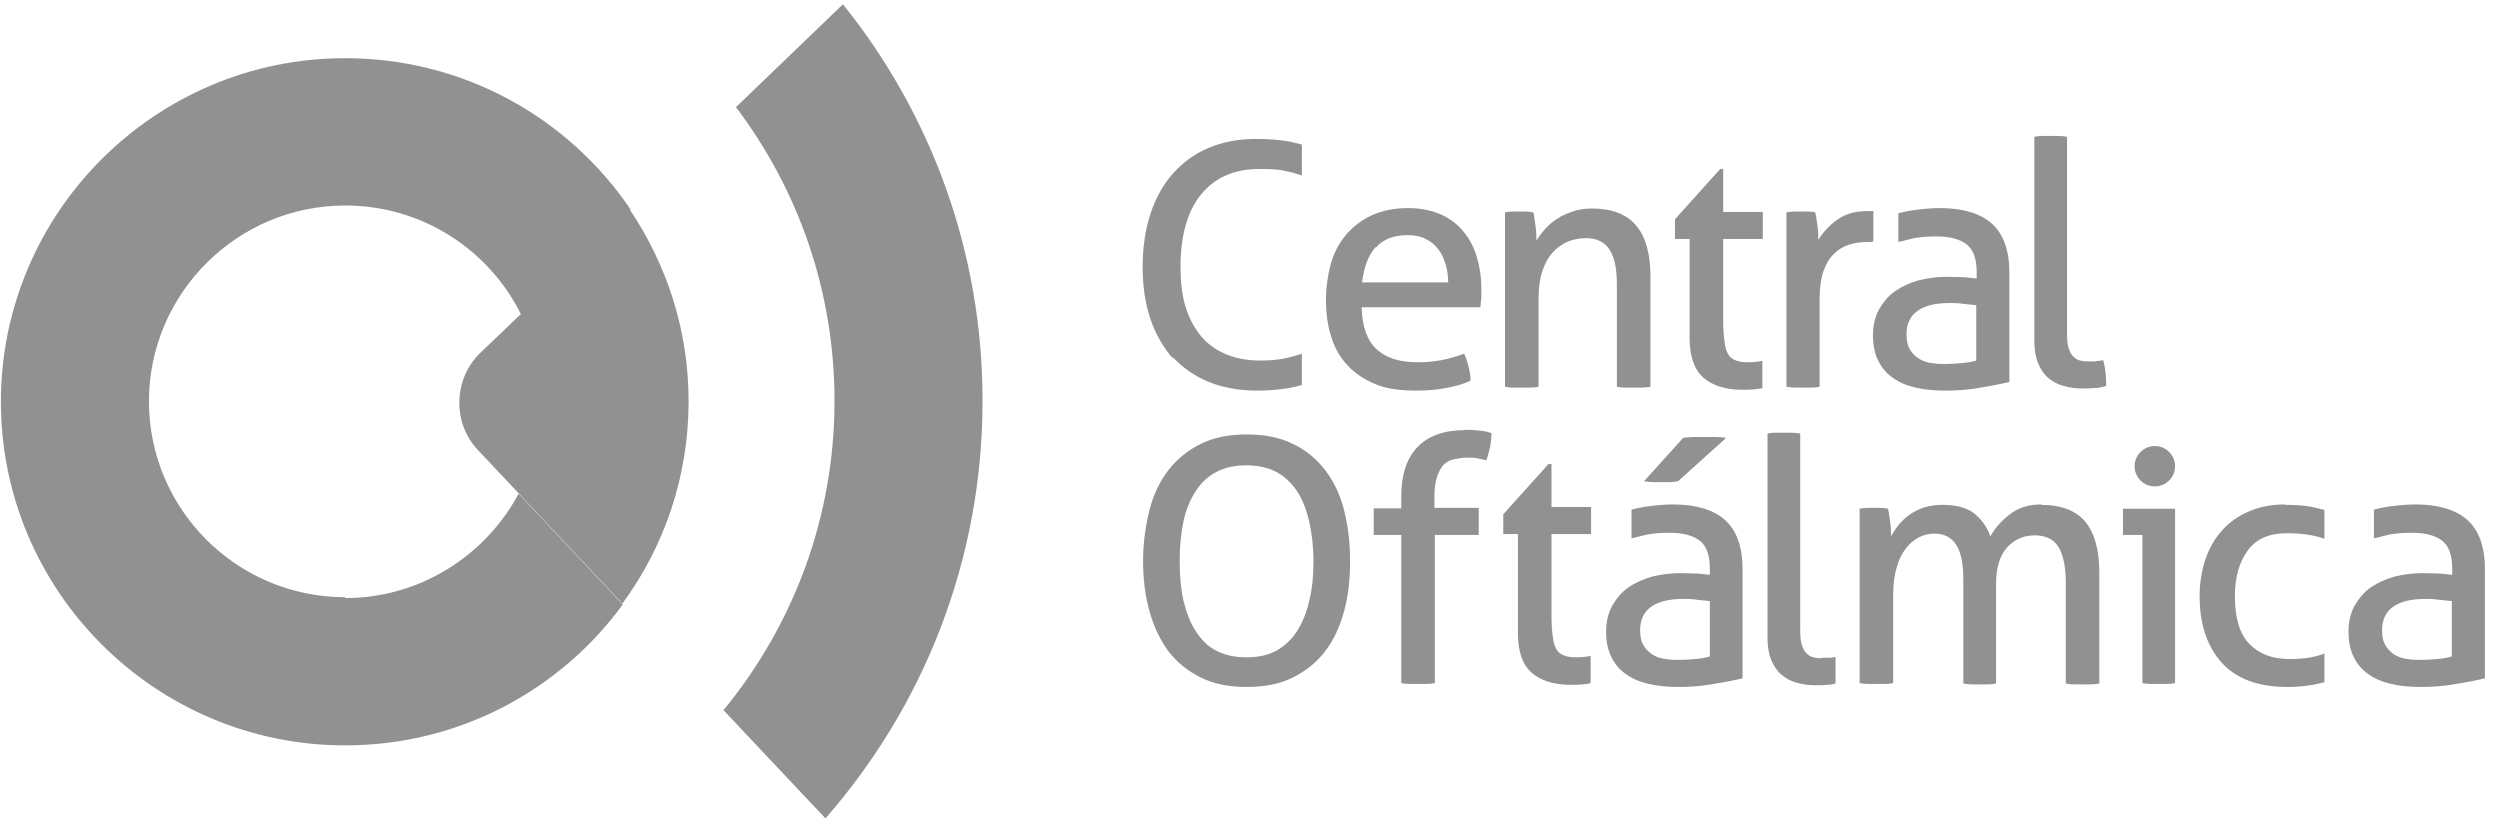
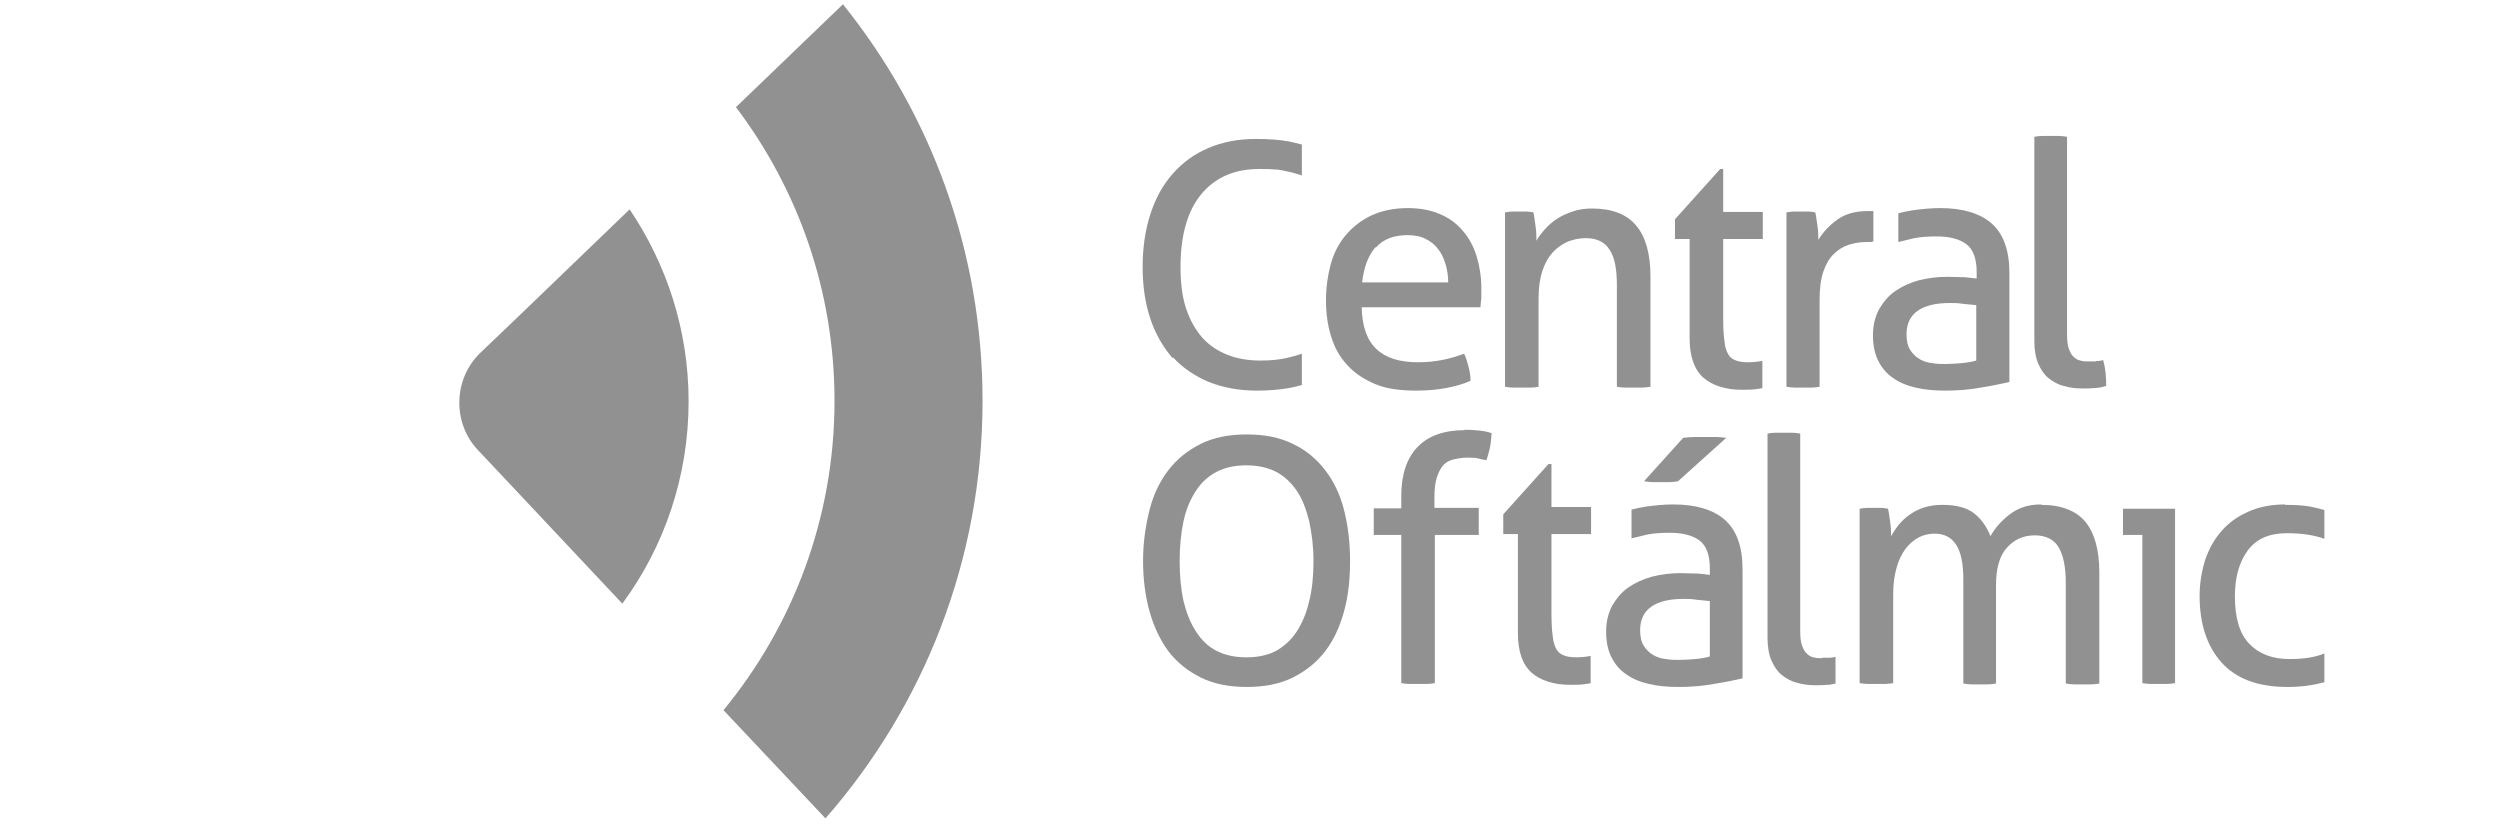
<svg xmlns="http://www.w3.org/2000/svg" width="159" height="53" viewBox="0 0 159 53" fill="none">
-   <path d="M21.954 37.982C15.056 37.982 9.473 32.382 9.473 25.526C9.473 18.67 15.084 13.07 21.954 13.07C26.853 13.07 31.096 15.884 33.148 20.009L40.101 13.316C36.159 7.498 29.508 3.701 21.954 3.701C9.883 3.701 0.057 13.508 0.057 25.554C0.057 37.6 9.883 47.406 21.954 47.406C29.207 47.406 35.639 43.882 39.608 38.446L32.984 31.399C30.877 35.333 26.716 38.037 21.954 38.037V37.982Z" fill="#919191" />
  <path d="M40.073 13.289L33.121 19.981L30.521 22.467C28.824 24.133 28.769 26.919 30.411 28.64L32.957 31.344L39.58 38.392C42.235 34.786 43.795 30.334 43.795 25.526C43.795 20.992 42.4 16.813 40.046 13.316L40.073 13.289Z" fill="#919191" />
  <path d="M53.595 0.287L46.807 6.815C50.748 12.032 53.075 18.479 53.075 25.499C53.075 32.956 50.42 39.812 46.013 45.166L52.5 52.049C58.713 44.947 62.49 35.66 62.49 25.499C62.49 15.966 59.179 7.198 53.622 0.287H53.595Z" fill="#919191" />
  <path d="M85.7 23.232C86.165 23.751 86.768 24.133 87.479 24.434C88.191 24.734 89.067 24.843 90.079 24.843C90.764 24.843 91.393 24.789 91.968 24.679C92.543 24.57 93.063 24.434 93.528 24.215C93.528 23.915 93.474 23.614 93.391 23.286C93.309 22.986 93.227 22.713 93.118 22.494C92.187 22.849 91.229 23.041 90.189 23.041C89.012 23.041 88.136 22.767 87.534 22.194C86.932 21.62 86.631 20.746 86.603 19.544H94.158C94.158 19.38 94.185 19.189 94.213 18.971C94.213 18.752 94.213 18.534 94.213 18.342C94.213 17.605 94.103 16.922 93.911 16.294C93.72 15.665 93.419 15.119 93.035 14.682C92.652 14.218 92.16 13.863 91.585 13.617C91.01 13.371 90.326 13.234 89.559 13.234C88.656 13.234 87.89 13.398 87.233 13.699C86.576 13.999 86.029 14.436 85.591 14.955C85.153 15.474 84.824 16.102 84.633 16.813C84.441 17.523 84.332 18.288 84.332 19.107C84.332 19.927 84.441 20.719 84.66 21.402C84.879 22.112 85.207 22.713 85.7 23.232ZM87.507 15.747C87.972 15.201 88.656 14.955 89.532 14.955C89.97 14.955 90.38 15.037 90.682 15.201C91.01 15.365 91.284 15.584 91.475 15.857C91.694 16.13 91.831 16.458 91.941 16.813C92.05 17.168 92.105 17.578 92.105 17.96H86.631C86.74 17.004 87.014 16.266 87.479 15.72L87.507 15.747Z" fill="#919191" />
  <path d="M102.834 18.151V24.597C102.998 24.625 103.163 24.652 103.354 24.652C103.546 24.652 103.737 24.652 103.874 24.652C104.011 24.652 104.203 24.652 104.422 24.652C104.613 24.652 104.805 24.625 104.969 24.597V17.577C104.969 16.157 104.668 15.064 104.066 14.354C103.464 13.617 102.506 13.261 101.247 13.261C100.809 13.261 100.398 13.316 100.015 13.453C99.632 13.589 99.303 13.726 99.03 13.917C98.729 14.108 98.482 14.327 98.263 14.573C98.044 14.819 97.853 15.064 97.716 15.31C97.716 15.064 97.716 14.764 97.661 14.381C97.606 14.026 97.579 13.726 97.524 13.507C97.36 13.48 97.223 13.453 97.086 13.453C96.95 13.453 96.813 13.453 96.648 13.453C96.484 13.453 96.347 13.453 96.183 13.453C96.019 13.453 95.882 13.48 95.718 13.507V24.597C95.882 24.625 96.046 24.652 96.265 24.652C96.457 24.652 96.648 24.652 96.813 24.652C96.977 24.652 97.141 24.652 97.333 24.652C97.524 24.652 97.716 24.625 97.853 24.597V18.97C97.853 18.288 97.935 17.714 98.099 17.222C98.263 16.73 98.482 16.348 98.756 16.048C99.03 15.747 99.358 15.529 99.714 15.365C100.07 15.228 100.453 15.146 100.864 15.146C101.548 15.146 102.068 15.392 102.369 15.884C102.697 16.375 102.834 17.113 102.834 18.151Z" fill="#919191" />
  <path d="M133.271 22.986C133.107 22.986 132.97 22.986 132.833 22.986C132.641 22.986 132.477 22.986 132.313 22.931C132.149 22.904 132.012 22.822 131.875 22.686C131.738 22.576 131.656 22.385 131.574 22.166C131.492 21.948 131.464 21.62 131.464 21.21V8.7C131.3 8.673 131.136 8.646 130.944 8.646C130.753 8.646 130.561 8.646 130.424 8.646C130.288 8.646 130.096 8.646 129.904 8.646C129.713 8.646 129.521 8.673 129.384 8.7V21.675C129.384 22.248 129.466 22.74 129.631 23.123C129.795 23.505 130.014 23.833 130.287 24.051C130.561 24.27 130.89 24.461 131.245 24.543C131.601 24.652 131.984 24.707 132.422 24.707C132.669 24.707 132.942 24.707 133.216 24.68C133.517 24.68 133.764 24.598 133.955 24.543C133.955 23.942 133.9 23.396 133.764 22.904C133.654 22.931 133.517 22.959 133.353 22.959L133.271 22.986Z" fill="#919191" />
  <path d="M84.277 29.897C83.73 29.187 83.045 28.613 82.224 28.231C81.403 27.821 80.418 27.63 79.296 27.63C78.173 27.63 77.188 27.821 76.367 28.231C75.546 28.64 74.862 29.187 74.314 29.897C73.767 30.607 73.356 31.454 73.11 32.437C72.864 33.42 72.699 34.486 72.699 35.66C72.699 36.835 72.836 37.9 73.11 38.883C73.384 39.867 73.794 40.714 74.314 41.424C74.862 42.134 75.546 42.68 76.367 43.09C77.188 43.5 78.173 43.691 79.296 43.691C80.418 43.691 81.403 43.5 82.224 43.09C83.045 42.68 83.73 42.134 84.277 41.424C84.825 40.714 85.208 39.867 85.481 38.883C85.755 37.9 85.865 36.835 85.865 35.66C85.865 34.486 85.728 33.42 85.481 32.437C85.235 31.454 84.825 30.607 84.277 29.897ZM83.264 38.228C83.1 38.965 82.826 39.621 82.471 40.167C82.115 40.714 81.677 41.096 81.157 41.397C80.637 41.67 80.007 41.806 79.268 41.806C78.529 41.806 77.927 41.67 77.38 41.397C76.832 41.123 76.422 40.714 76.066 40.167C75.71 39.621 75.464 38.993 75.272 38.228C75.108 37.49 75.026 36.616 75.026 35.688C75.026 34.759 75.108 33.912 75.272 33.147C75.436 32.383 75.71 31.754 76.066 31.208C76.422 30.662 76.86 30.279 77.38 30.006C77.9 29.733 78.529 29.596 79.268 29.596C80.007 29.596 80.609 29.733 81.157 30.006C81.677 30.279 82.115 30.689 82.471 31.208C82.826 31.727 83.073 32.383 83.264 33.147C83.429 33.912 83.538 34.759 83.538 35.688C83.538 36.616 83.456 37.49 83.264 38.228Z" fill="#919191" />
  <path d="M105.079 30.662C105.243 30.662 105.407 30.662 105.571 30.662C105.79 30.662 106.009 30.662 106.201 30.662C106.392 30.662 106.557 30.634 106.721 30.607L109.786 27.848C109.595 27.821 109.376 27.794 109.157 27.794C108.938 27.794 108.692 27.794 108.445 27.794C108.199 27.794 107.953 27.794 107.734 27.794C107.515 27.794 107.268 27.821 107.049 27.848L104.559 30.607C104.723 30.634 104.914 30.662 105.079 30.662Z" fill="#919191" />
  <path d="M129.822 32.082C129.412 32.082 129.029 32.136 128.7 32.246C128.372 32.355 128.071 32.519 127.824 32.71C127.578 32.901 127.332 33.12 127.113 33.366C126.894 33.611 126.729 33.857 126.593 34.103C126.346 33.475 125.991 32.983 125.525 32.628C125.06 32.273 124.376 32.109 123.527 32.109C123.117 32.109 122.733 32.164 122.378 32.273C122.022 32.382 121.721 32.546 121.447 32.737C121.173 32.929 120.954 33.147 120.763 33.366C120.571 33.611 120.407 33.857 120.27 34.103C120.27 33.857 120.27 33.557 120.215 33.202C120.161 32.847 120.133 32.574 120.078 32.355C119.914 32.328 119.777 32.3 119.641 32.3C119.504 32.3 119.367 32.3 119.203 32.3C119.038 32.3 118.901 32.3 118.737 32.3C118.573 32.3 118.436 32.328 118.272 32.355V43.445C118.436 43.472 118.6 43.499 118.819 43.499C119.011 43.499 119.203 43.499 119.367 43.499C119.531 43.499 119.695 43.499 119.887 43.499C120.078 43.499 120.27 43.472 120.407 43.445V37.763C120.407 37.135 120.489 36.562 120.626 36.097C120.763 35.605 120.954 35.223 121.201 34.895C121.447 34.568 121.721 34.349 122.022 34.185C122.323 34.021 122.679 33.939 123.034 33.939C123.664 33.939 124.129 34.185 124.43 34.677C124.731 35.168 124.868 35.879 124.868 36.862V43.472C125.033 43.499 125.197 43.527 125.388 43.527C125.58 43.527 125.772 43.527 125.908 43.527C126.045 43.527 126.237 43.527 126.428 43.527C126.62 43.527 126.812 43.499 126.948 43.472V37.19C126.948 36.152 127.167 35.36 127.633 34.841C128.098 34.322 128.673 34.048 129.412 34.048C130.096 34.048 130.616 34.294 130.917 34.786C131.218 35.278 131.383 36.042 131.383 37.026V43.472C131.547 43.499 131.711 43.527 131.903 43.527C132.094 43.527 132.286 43.527 132.423 43.527C132.559 43.527 132.751 43.527 132.97 43.527C133.162 43.527 133.353 43.499 133.517 43.472V36.398C133.517 34.977 133.216 33.912 132.642 33.202C132.067 32.492 131.109 32.109 129.822 32.109V32.082Z" fill="#919191" />
  <path d="M74.588 22.713C75.217 23.396 75.984 23.915 76.887 24.297C77.79 24.652 78.803 24.843 79.925 24.843C80.664 24.843 81.348 24.789 81.978 24.68C82.252 24.625 82.525 24.57 82.799 24.488V22.494C82.498 22.604 82.17 22.686 81.841 22.767C81.348 22.877 80.801 22.931 80.199 22.931C79.405 22.931 78.721 22.822 78.091 22.576C77.462 22.33 76.914 21.975 76.476 21.484C76.038 20.992 75.683 20.364 75.436 19.626C75.19 18.889 75.081 17.987 75.081 16.977C75.081 14.983 75.518 13.426 76.394 12.36C77.27 11.295 78.502 10.749 80.062 10.749C80.418 10.749 80.746 10.749 81.02 10.776C81.294 10.776 81.567 10.831 81.786 10.885C82.005 10.94 82.224 10.967 82.443 11.049C82.553 11.076 82.689 11.131 82.799 11.159V9.192C82.553 9.137 82.279 9.055 82.005 9.001C81.403 8.891 80.692 8.837 79.87 8.837C78.748 8.837 77.763 9.028 76.86 9.41C75.956 9.793 75.217 10.339 74.588 11.049C73.958 11.759 73.493 12.606 73.165 13.617C72.836 14.627 72.672 15.747 72.672 16.977C72.672 18.206 72.836 19.298 73.165 20.282C73.493 21.265 73.986 22.085 74.588 22.795V22.713Z" fill="#919191" />
  <path d="M109.567 10.749H109.403L106.529 13.945V15.201H107.46V21.511C107.46 22.686 107.761 23.505 108.336 24.024C108.911 24.516 109.732 24.789 110.772 24.789C111.128 24.789 111.483 24.789 111.785 24.734C111.894 24.734 111.976 24.707 112.086 24.68V22.959C112.086 22.959 111.949 22.959 111.894 22.986C111.675 23.013 111.456 23.041 111.21 23.041C110.881 23.041 110.635 23.013 110.416 22.931C110.197 22.849 110.033 22.74 109.923 22.549C109.814 22.358 109.704 22.085 109.677 21.702C109.622 21.347 109.595 20.855 109.595 20.255V15.201H112.113V13.48H109.595V10.721L109.567 10.749Z" fill="#919191" />
  <path d="M119.038 15.365C119.038 15.365 119.092 15.365 119.147 15.365V13.425C119.147 13.425 119.147 13.425 119.12 13.425C118.983 13.425 118.873 13.425 118.764 13.425C117.97 13.425 117.341 13.617 116.848 13.972C116.355 14.327 115.945 14.764 115.644 15.256C115.644 15.01 115.644 14.709 115.589 14.354C115.534 13.999 115.507 13.726 115.452 13.508C115.315 13.48 115.178 13.453 115.014 13.453C114.85 13.453 114.686 13.453 114.549 13.453C114.412 13.453 114.248 13.453 114.084 13.453C113.947 13.453 113.782 13.48 113.618 13.508V24.598C113.782 24.625 113.974 24.652 114.166 24.652C114.357 24.652 114.549 24.652 114.686 24.652C114.823 24.652 115.014 24.652 115.206 24.652C115.397 24.652 115.589 24.625 115.726 24.598V19.08C115.726 18.342 115.808 17.714 115.972 17.25C116.136 16.785 116.355 16.403 116.656 16.13C116.93 15.857 117.258 15.665 117.614 15.556C117.97 15.447 118.353 15.392 118.736 15.392H119.038V15.365Z" fill="#919191" />
  <path d="M119.449 22.931C119.668 23.368 119.969 23.751 120.379 24.024C120.79 24.324 121.255 24.516 121.83 24.652C122.405 24.789 123.034 24.843 123.746 24.843C124.485 24.843 125.224 24.789 125.963 24.652C126.674 24.543 127.304 24.406 127.797 24.297V17.359C127.797 15.911 127.413 14.873 126.674 14.218C125.935 13.562 124.813 13.234 123.39 13.234C122.843 13.234 122.268 13.289 121.666 13.371C121.337 13.426 121.036 13.48 120.735 13.562V15.392C121.063 15.31 121.392 15.228 121.748 15.146C122.186 15.065 122.651 15.037 123.171 15.037C123.992 15.037 124.622 15.201 125.06 15.529C125.497 15.857 125.716 16.458 125.716 17.304V17.714C125.525 17.687 125.251 17.659 124.977 17.632C124.676 17.632 124.293 17.605 123.828 17.605C123.198 17.605 122.624 17.687 122.049 17.823C121.474 17.987 120.981 18.206 120.543 18.506C120.105 18.807 119.777 19.216 119.503 19.681C119.257 20.145 119.12 20.691 119.12 21.32C119.12 21.948 119.23 22.494 119.449 22.931ZM121.967 19.763C122.432 19.435 123.116 19.271 124.019 19.271C124.238 19.271 124.54 19.271 124.868 19.326C125.196 19.353 125.47 19.38 125.689 19.408V22.931C125.415 23.013 125.087 23.068 124.759 23.095C124.403 23.122 124.074 23.15 123.718 23.15C123.472 23.15 123.171 23.15 122.897 23.095C122.596 23.068 122.35 22.986 122.104 22.849C121.857 22.713 121.666 22.521 121.501 22.276C121.337 22.03 121.255 21.702 121.255 21.265C121.255 20.582 121.501 20.09 121.967 19.763Z" fill="#919191" />
  <path d="M93.172 27.356C91.858 27.356 90.846 27.712 90.161 28.422C89.477 29.132 89.121 30.17 89.121 31.536V32.328H87.37V34.021H89.121V43.445C89.285 43.472 89.45 43.5 89.669 43.5C89.86 43.5 90.052 43.5 90.216 43.5C90.38 43.5 90.545 43.5 90.736 43.5C90.928 43.5 91.12 43.472 91.256 43.445V34.021H93.884H94.048V32.3H91.229V31.59C91.229 31.099 91.284 30.662 91.393 30.334C91.503 30.006 91.639 29.76 91.804 29.569C91.995 29.378 92.214 29.268 92.461 29.214C92.707 29.159 93.008 29.105 93.309 29.105C93.583 29.105 93.829 29.105 94.021 29.159C94.212 29.214 94.376 29.241 94.541 29.268C94.623 28.995 94.705 28.722 94.76 28.476C94.814 28.203 94.842 27.903 94.869 27.548C94.623 27.466 94.377 27.411 94.076 27.384C93.802 27.356 93.473 27.329 93.118 27.329L93.172 27.356Z" fill="#919191" />
  <path d="M98.647 29.514H98.482L95.608 32.71V33.967H96.539V40.277C96.539 41.451 96.84 42.271 97.415 42.79C97.99 43.281 98.811 43.554 99.851 43.554C100.207 43.554 100.562 43.554 100.864 43.5C100.973 43.5 101.055 43.472 101.165 43.445V41.724C101.165 41.724 101.028 41.724 100.973 41.752C100.754 41.779 100.535 41.806 100.289 41.806C99.96 41.806 99.714 41.779 99.495 41.697C99.276 41.615 99.112 41.506 99.002 41.315C98.893 41.123 98.783 40.85 98.756 40.468C98.701 40.113 98.674 39.621 98.674 39.02V33.967H101.192V32.246H98.674V29.487L98.647 29.514Z" fill="#919191" />
  <path d="M115.863 41.861C115.671 41.861 115.507 41.861 115.343 41.806C115.179 41.779 115.042 41.697 114.905 41.56C114.768 41.451 114.686 41.26 114.604 41.041C114.522 40.823 114.494 40.495 114.494 40.085V27.575C114.33 27.548 114.166 27.52 113.974 27.52C113.783 27.52 113.591 27.52 113.454 27.52C113.317 27.52 113.126 27.52 112.934 27.52C112.743 27.52 112.551 27.548 112.414 27.575V40.55C112.414 41.123 112.496 41.615 112.66 41.997C112.825 42.38 113.044 42.708 113.317 42.926C113.591 43.145 113.919 43.336 114.275 43.418C114.631 43.527 115.014 43.582 115.452 43.582C115.699 43.582 115.972 43.582 116.246 43.554C116.438 43.554 116.602 43.5 116.739 43.472V41.779C116.739 41.779 116.492 41.834 116.355 41.834C116.191 41.834 116.054 41.834 115.918 41.834L115.863 41.861Z" fill="#919191" />
  <path d="M135.05 34.022H136.254V43.445C136.418 43.472 136.583 43.5 136.774 43.5C136.966 43.5 137.13 43.5 137.294 43.5C137.458 43.5 137.623 43.5 137.814 43.5C138.006 43.5 138.197 43.472 138.334 43.445V32.355H135.022V34.049L135.05 34.022Z" fill="#919191" />
  <path d="M145.341 32.082C144.438 32.082 143.644 32.246 142.987 32.546C142.303 32.847 141.728 33.256 141.29 33.775C140.825 34.294 140.497 34.895 140.25 35.605C140.031 36.316 139.895 37.081 139.895 37.9C139.895 39.675 140.36 41.096 141.29 42.134C142.221 43.172 143.617 43.691 145.478 43.691C146.354 43.691 147.12 43.581 147.832 43.39V41.56C147.504 41.697 147.148 41.779 146.819 41.833C146.464 41.888 146.053 41.915 145.615 41.915C144.52 41.915 143.672 41.587 143.07 40.959C142.44 40.331 142.139 39.293 142.139 37.927C142.139 36.725 142.413 35.742 142.96 35.005C143.507 34.267 144.329 33.912 145.451 33.912C146.354 33.912 147.148 34.021 147.832 34.267V32.437C147.531 32.355 147.23 32.273 146.929 32.218C146.464 32.136 145.944 32.109 145.314 32.109L145.341 32.082Z" fill="#919191" />
  <path d="M106.42 32.082C105.872 32.082 105.298 32.136 104.695 32.218C104.367 32.273 104.066 32.328 103.765 32.41V34.24C104.093 34.158 104.422 34.076 104.777 33.994C105.215 33.912 105.681 33.885 106.201 33.885C107.022 33.885 107.651 34.048 108.089 34.376C108.527 34.704 108.746 35.305 108.746 36.152V36.562C108.555 36.534 108.281 36.507 108.007 36.48C107.706 36.48 107.323 36.452 106.858 36.452C106.228 36.452 105.653 36.534 105.079 36.671C104.504 36.835 104.011 37.053 103.573 37.354C103.135 37.654 102.807 38.064 102.533 38.528C102.287 38.992 102.15 39.539 102.15 40.167C102.15 40.795 102.259 41.342 102.478 41.779C102.697 42.216 102.998 42.598 103.409 42.871C103.819 43.172 104.285 43.363 104.86 43.499C105.434 43.636 106.064 43.691 106.776 43.691C107.515 43.691 108.254 43.636 108.993 43.499C109.704 43.39 110.334 43.254 110.826 43.144V36.206C110.826 34.759 110.443 33.721 109.704 33.065C108.965 32.41 107.843 32.082 106.42 32.082ZM108.746 41.751C108.473 41.833 108.144 41.888 107.816 41.915C107.46 41.943 107.131 41.97 106.776 41.97C106.529 41.97 106.228 41.97 105.954 41.915C105.653 41.888 105.407 41.806 105.161 41.669C104.914 41.533 104.723 41.342 104.559 41.096C104.394 40.85 104.312 40.522 104.312 40.085C104.312 39.402 104.559 38.911 105.024 38.583C105.489 38.255 106.173 38.091 107.077 38.091C107.296 38.091 107.597 38.091 107.925 38.146C108.254 38.173 108.527 38.2 108.746 38.228V41.751Z" fill="#919191" />
-   <path d="M156.919 33.065C156.18 32.41 155.058 32.082 153.635 32.082C153.087 32.082 152.512 32.136 151.91 32.218C151.582 32.273 151.281 32.328 150.98 32.41V34.24C151.308 34.158 151.637 34.076 151.992 33.994C152.43 33.912 152.896 33.885 153.416 33.885C154.237 33.885 154.866 34.048 155.304 34.376C155.742 34.704 155.961 35.305 155.961 36.152V36.562C155.77 36.534 155.496 36.507 155.222 36.48C154.921 36.48 154.538 36.452 154.073 36.452C153.443 36.452 152.868 36.534 152.293 36.671C151.719 36.835 151.226 37.053 150.788 37.354C150.35 37.654 150.022 38.064 149.748 38.528C149.502 38.992 149.365 39.539 149.365 40.167C149.365 40.795 149.474 41.342 149.693 41.779C149.912 42.216 150.213 42.598 150.624 42.871C151.034 43.172 151.5 43.363 152.074 43.499C152.649 43.636 153.279 43.691 153.99 43.691C154.729 43.691 155.468 43.636 156.207 43.499C156.919 43.39 157.549 43.254 158.041 43.144V36.206C158.041 34.759 157.658 33.721 156.919 33.065ZM155.934 41.751C155.66 41.833 155.332 41.888 155.003 41.915C154.647 41.943 154.319 41.97 153.963 41.97C153.717 41.97 153.416 41.97 153.142 41.915C152.841 41.888 152.594 41.806 152.348 41.669C152.102 41.533 151.91 41.342 151.746 41.096C151.582 40.85 151.5 40.522 151.5 40.085C151.5 39.402 151.746 38.911 152.211 38.583C152.677 38.255 153.361 38.091 154.264 38.091C154.483 38.091 154.784 38.091 155.113 38.146C155.441 38.173 155.715 38.2 155.934 38.228V41.751Z" fill="#919191" />
-   <path d="M137.048 30.935C137.759 30.935 138.335 30.36 138.335 29.651C138.335 28.942 137.759 28.367 137.048 28.367C136.338 28.367 135.762 28.942 135.762 29.651C135.762 30.36 136.338 30.935 137.048 30.935Z" fill="#919191" />
</svg>